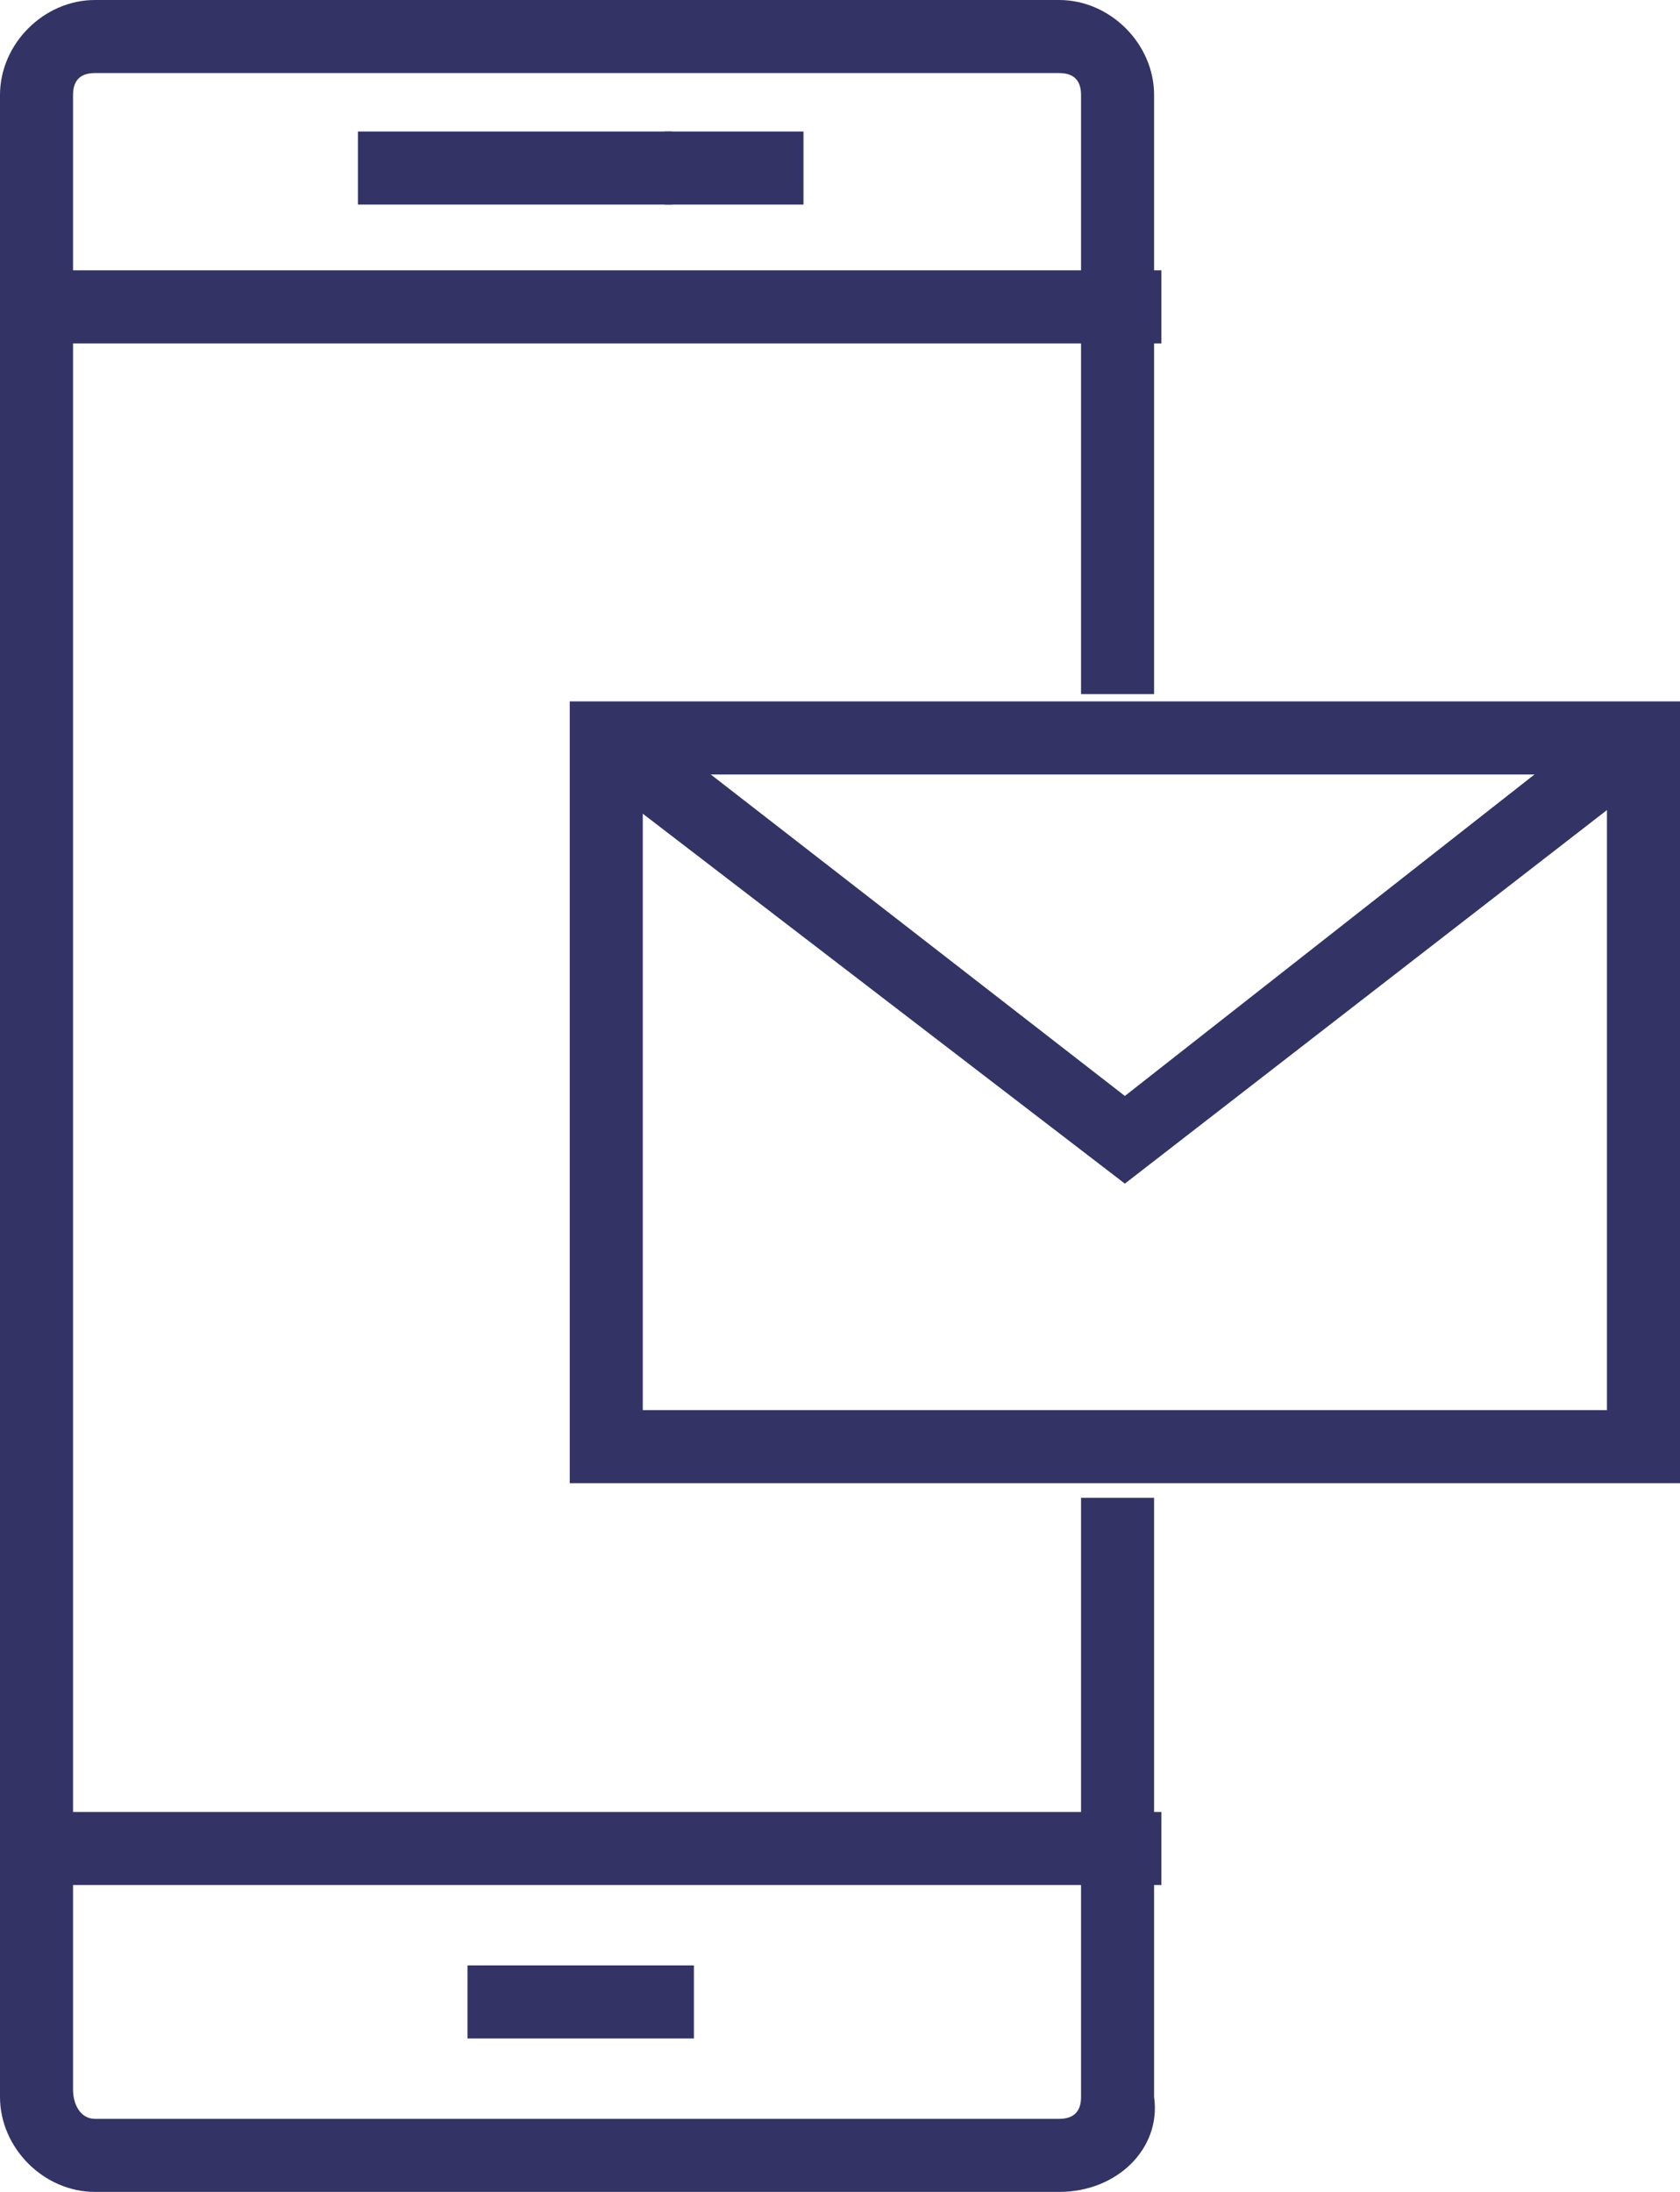
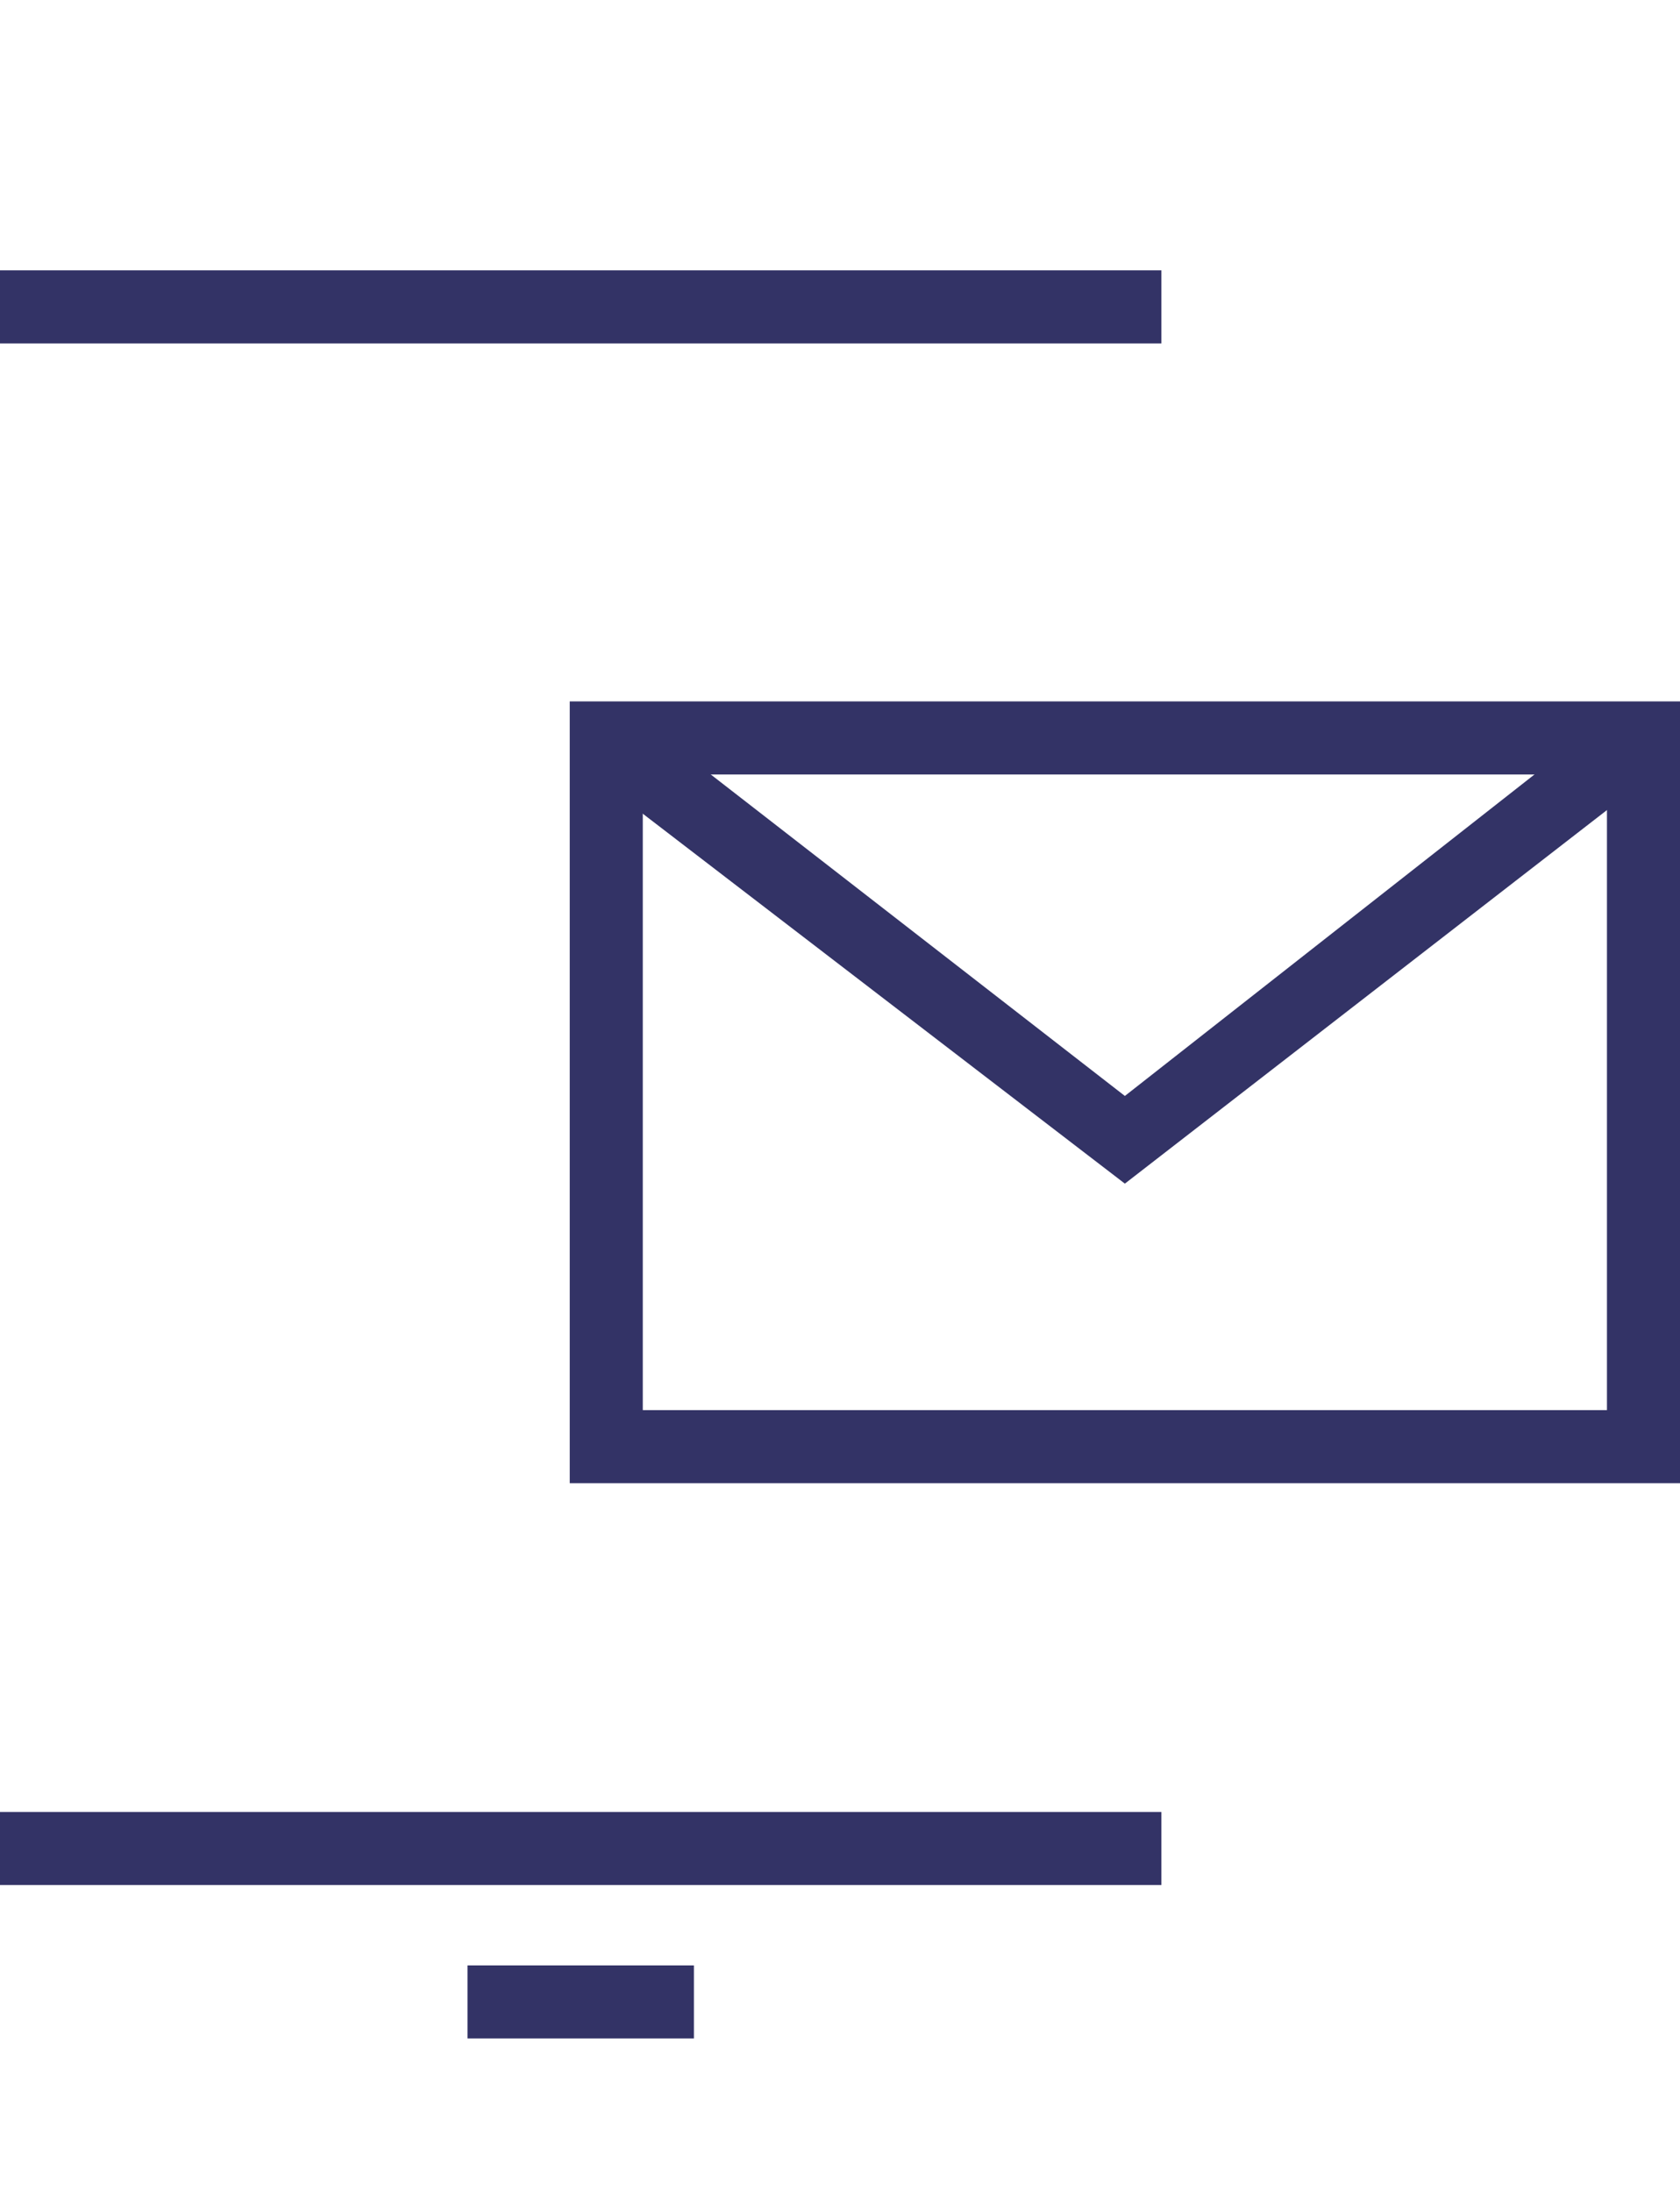
<svg xmlns="http://www.w3.org/2000/svg" version="1.1" id="Layer_1" x="0px" y="0px" viewBox="0 0 23 30" style="enable-background:new 0 0 23 30;" xml:space="preserve">
  <style type="text/css">
	.st0{fill:#336;}
</style>
  <g>
    <g>
      <g>
        <g>
          <g>
            <g>
              <g>
-                 <path class="st0" d="M14.5,30H1.3C0.6,30,0,29.4,0,28.7V1.3C0,0.6,0.6,0,1.3,0h13.2c0.7,0,1.3,0.6,1.3,1.3v8.2h-1V1.3         c0-0.2-0.1-0.3-0.3-0.3H1.3C1.1,1,1,1.1,1,1.3v27.3C1,28.8,1.1,29,1.3,29h13.2c0.2,0,0.3-0.1,0.3-0.3v-8.2h1v8.2         C15.9,29.4,15.3,30,14.5,30z" />
-               </g>
+                 </g>
            </g>
          </g>
          <g>
            <g>
              <g>
                <rect y="3.7" class="st0" width="15.9" height="1" />
              </g>
            </g>
          </g>
          <g>
            <g>
              <g>
                <rect y="24.8" class="st0" width="15.9" height="1" />
              </g>
            </g>
          </g>
          <g>
            <g>
              <g>
                <rect x="6.4" y="26.9" class="st0" width="3.1" height="1" />
              </g>
            </g>
          </g>
          <g>
            <g>
              <g>
                <g>
-                   <rect x="4.9" y="1.8" class="st0" width="4.3" height="1" />
-                 </g>
+                   </g>
              </g>
            </g>
            <g>
              <g>
                <g>
-                   <rect x="9.1" y="1.8" class="st0" width="1.9" height="1" />
-                 </g>
+                   </g>
              </g>
            </g>
          </g>
        </g>
      </g>
    </g>
  </g>
  <g>
    <g>
      <path class="st0" d="M23,20.3H7.8V9.6H23V20.3z M8.8,19.3H22v-8.7H8.8V19.3z" />
    </g>
  </g>
  <g>
    <g>
      <polygon class="st0" points="15.4,16.2 8.1,10.6 8.7,9.8 15.4,15 21.9,9.9 22.5,10.7   " />
    </g>
  </g>
</svg>